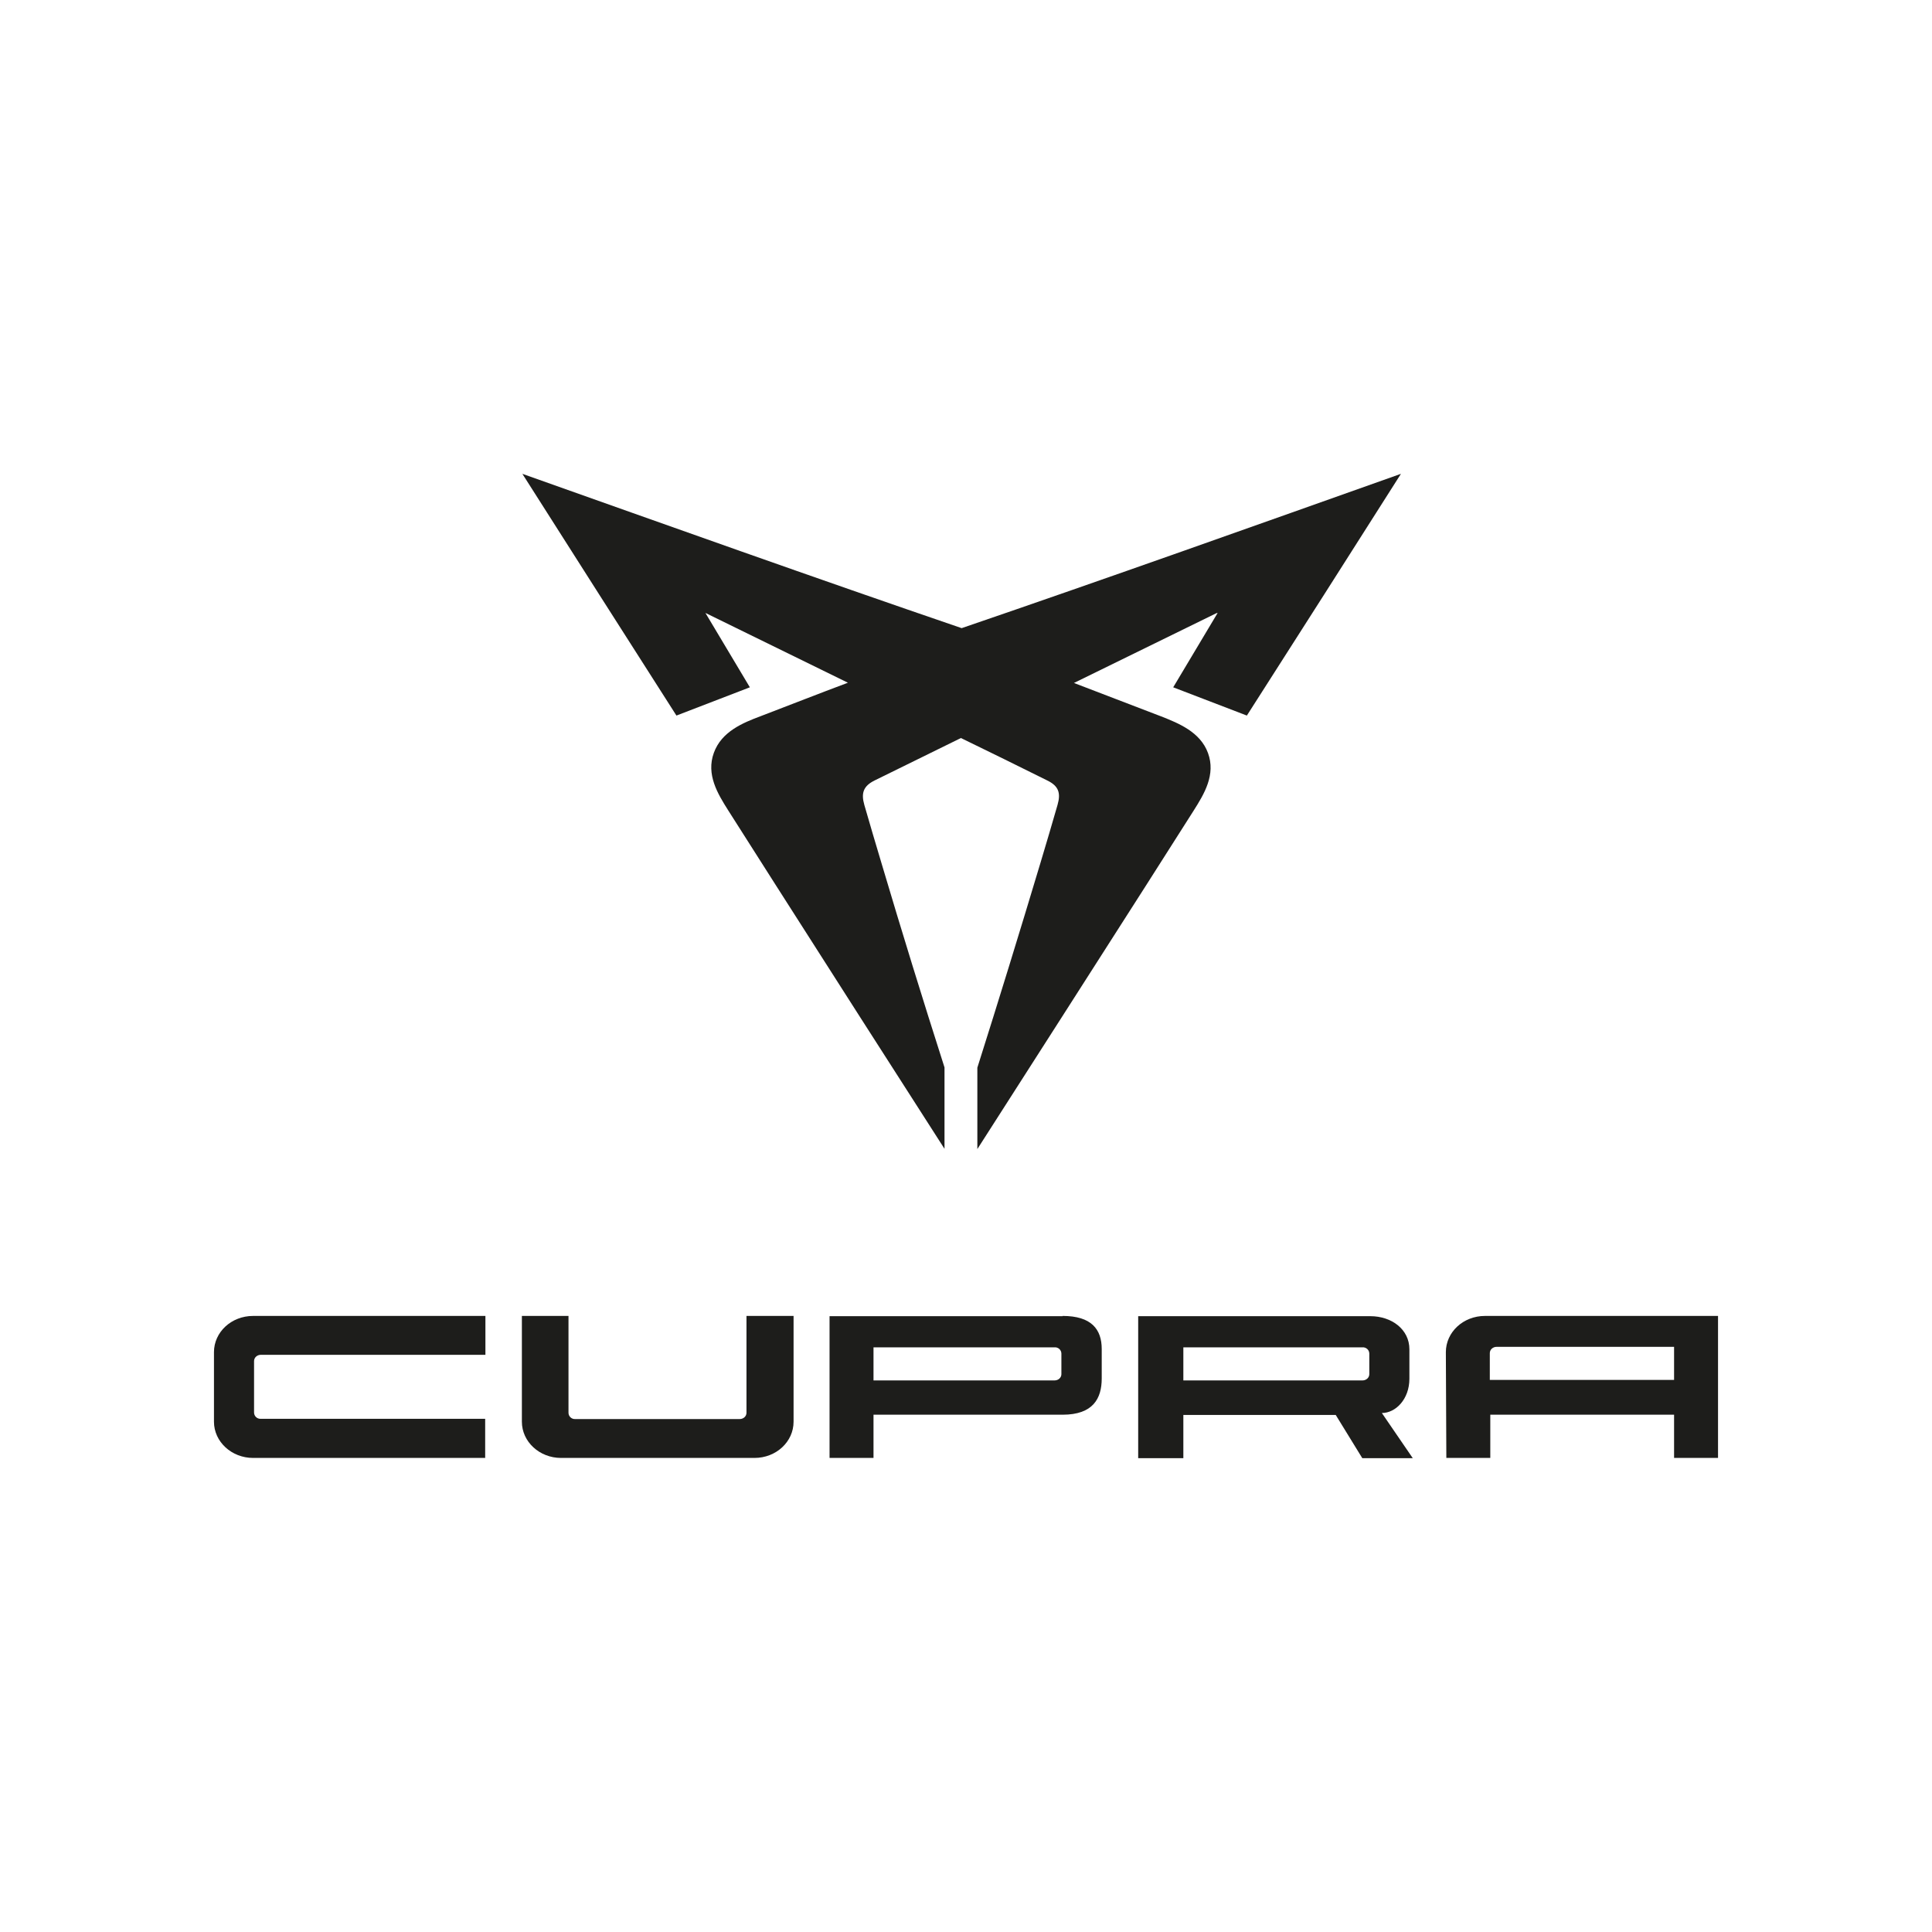
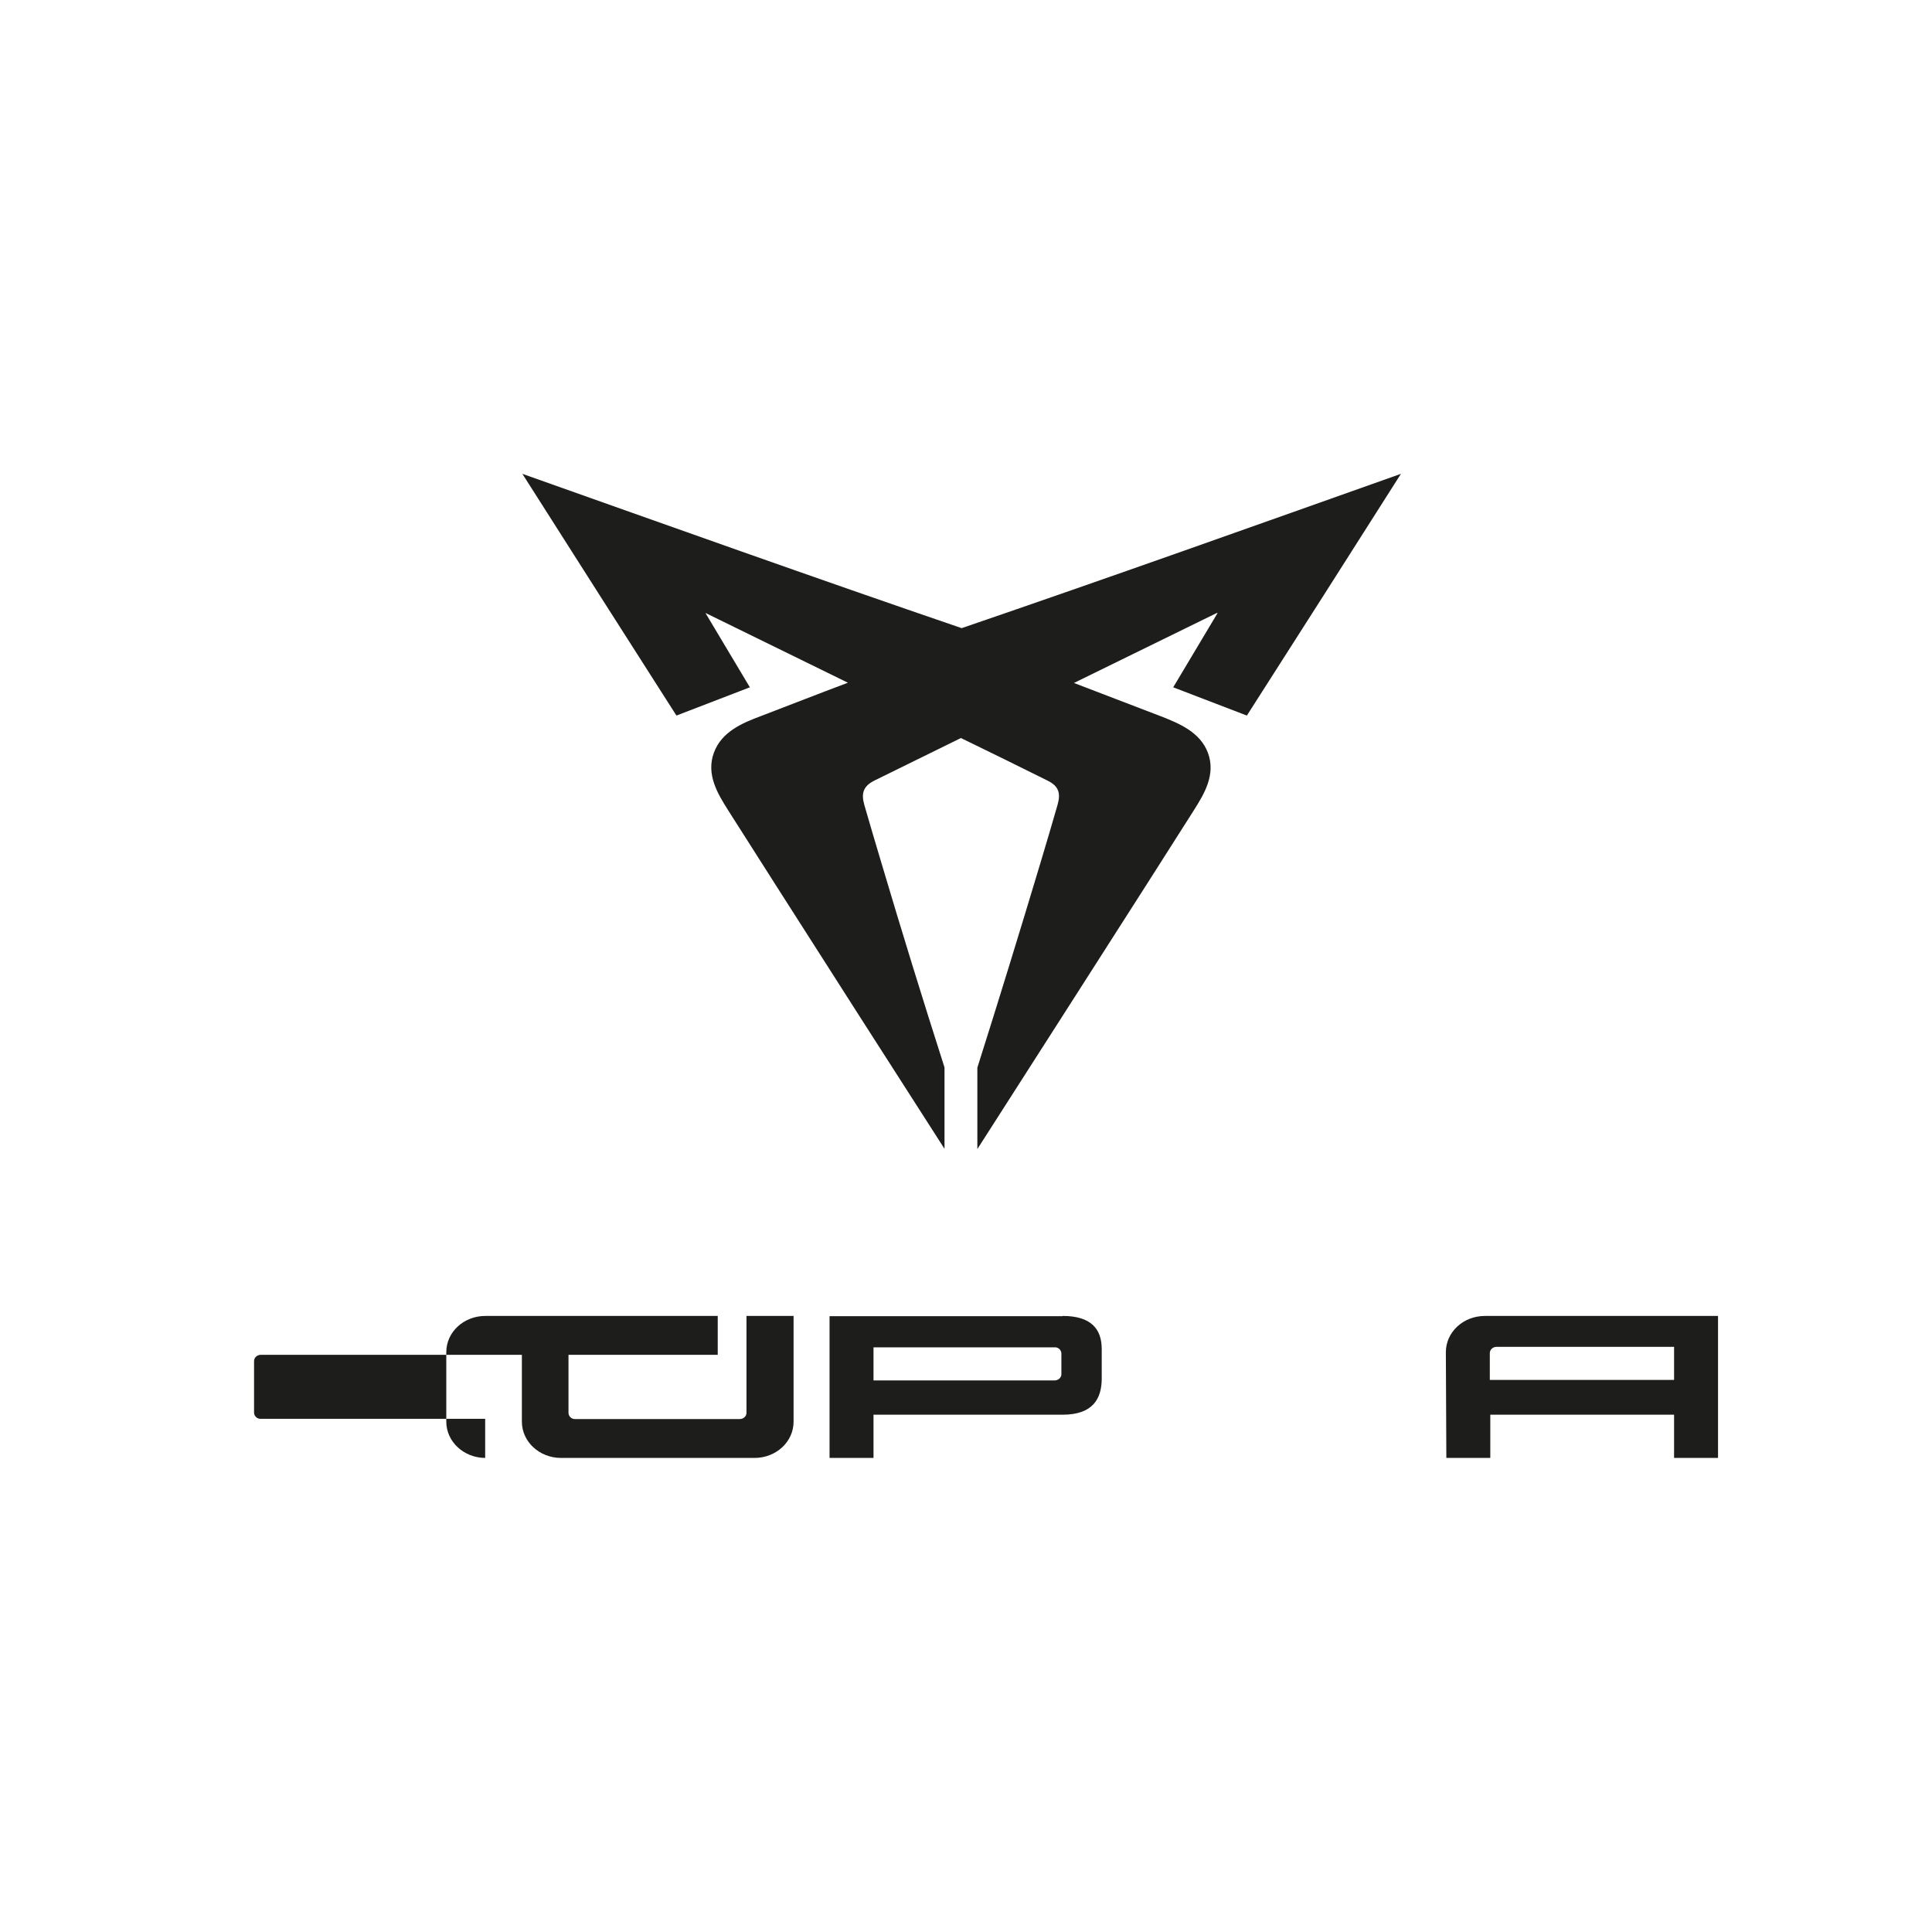
<svg xmlns="http://www.w3.org/2000/svg" id="a" viewBox="0 0 80 80">
  <defs>
    <style>.b,.c{fill:#1d1d1b;}.c{fill-rule:evenodd;}</style>
  </defs>
  <path class="b" d="M50.37,25.39l-5.9,2.89h0c1.2,.46,2.4,.92,3.6,1.38,.74,.29,1.63,.65,1.95,1.52,.33,.9-.16,1.7-.59,2.38l-1.96,3.08c-2.33,3.65-4.67,7.3-7,10.94,0-1.12,0-2.25,0-3.37h0c.89-2.81,1.76-5.64,2.61-8.47,.24-.8,.48-1.61,.71-2.41,.14-.49,.05-.78-.42-1.01-1.19-.59-2.38-1.18-3.58-1.76-1.19,.59-2.39,1.17-3.58,1.76-.46,.23-.56,.52-.42,1.01,.23,.8,.47,1.61,.71,2.41,.84,2.83,1.71,5.65,2.61,8.46h0c0,1.13,0,2.25,0,3.37-2.34-3.64-4.67-7.29-7-10.94l-1.96-3.08c-.43-.68-.92-1.48-.59-2.38,.32-.88,1.2-1.24,1.95-1.52,1.2-.46,2.4-.93,3.6-1.38h0l-5.9-2.89h0l1.84,3.08-3.04,1.17c-2.13-3.34-4.26-6.67-6.38-10.01,6.06,2.15,12.11,4.31,18.19,6.39,6.08-2.08,12.13-4.24,18.19-6.39-2.12,3.34-4.25,6.68-6.38,10.01l-3.05-1.17,1.84-3.08" />
-   <path class="c" d="M49,55.78v1.38h7.42c.15,0,.28-.11,.28-.26h0v-.85c0-.15-.13-.27-.28-.26h-7.42Zm-1.87,4.59v-5.87h9.61c.89,0,1.62,.55,1.62,1.37v1.22c0,.85-.57,1.42-1.14,1.42l1.28,1.87h-2.09l-1.1-1.79h-6.31v1.79h-1.87Z" />
-   <path class="b" d="M20.1,60.37H10.48c-.89,0-1.62-.67-1.62-1.5v-2.88c0-.83,.72-1.5,1.62-1.5h9.62v1.61H10.8c-.15,0-.28,.11-.28,.26h0v2.13c0,.15,.13,.27,.28,.26h9.29v1.61Zm12.76-5.88v4.38c0,.83-.72,1.5-1.62,1.5h-8.01c-.89,0-1.62-.67-1.62-1.5v-4.38h1.93v4.01c0,.15,.13,.27,.28,.26h6.81c.15,0,.28-.11,.28-.26h0v-4.01h1.93Zm36.46,2.66v-1.38h-7.35c-.15,0-.28,.11-.28,.26h0v1.11s5.01,0,7.63,0Zm1.82,3.22h-1.82v-1.79h-7.61v1.79h-1.82l-.02-4.38c0-.83,.72-1.5,1.62-1.5h9.62s.03,0,.03,0v5.88Zm-34.97-3.21h7.5c.15,0,.28-.11,.28-.26h0v-.85c0-.15-.13-.27-.28-.26h-7.5v1.38Zm7.83-2.67c1.19,0,1.62,.55,1.62,1.37v1.22c0,.83-.36,1.5-1.62,1.5h-7.83v1.79h-1.82v-5.87h9.65Z" />
+   <path class="b" d="M20.1,60.37c-.89,0-1.62-.67-1.62-1.5v-2.88c0-.83,.72-1.5,1.62-1.5h9.62v1.61H10.8c-.15,0-.28,.11-.28,.26h0v2.13c0,.15,.13,.27,.28,.26h9.29v1.61Zm12.76-5.88v4.38c0,.83-.72,1.5-1.62,1.5h-8.01c-.89,0-1.62-.67-1.62-1.5v-4.38h1.93v4.01c0,.15,.13,.27,.28,.26h6.81c.15,0,.28-.11,.28-.26h0v-4.01h1.93Zm36.46,2.66v-1.38h-7.35c-.15,0-.28,.11-.28,.26h0v1.11s5.01,0,7.63,0Zm1.82,3.22h-1.82v-1.79h-7.61v1.79h-1.82l-.02-4.38c0-.83,.72-1.5,1.62-1.5h9.62s.03,0,.03,0v5.88Zm-34.97-3.21h7.5c.15,0,.28-.11,.28-.26h0v-.85c0-.15-.13-.27-.28-.26h-7.5v1.38Zm7.83-2.67c1.19,0,1.62,.55,1.62,1.37v1.22c0,.83-.36,1.5-1.62,1.5h-7.83v1.79h-1.82v-5.87h9.65Z" />
</svg>